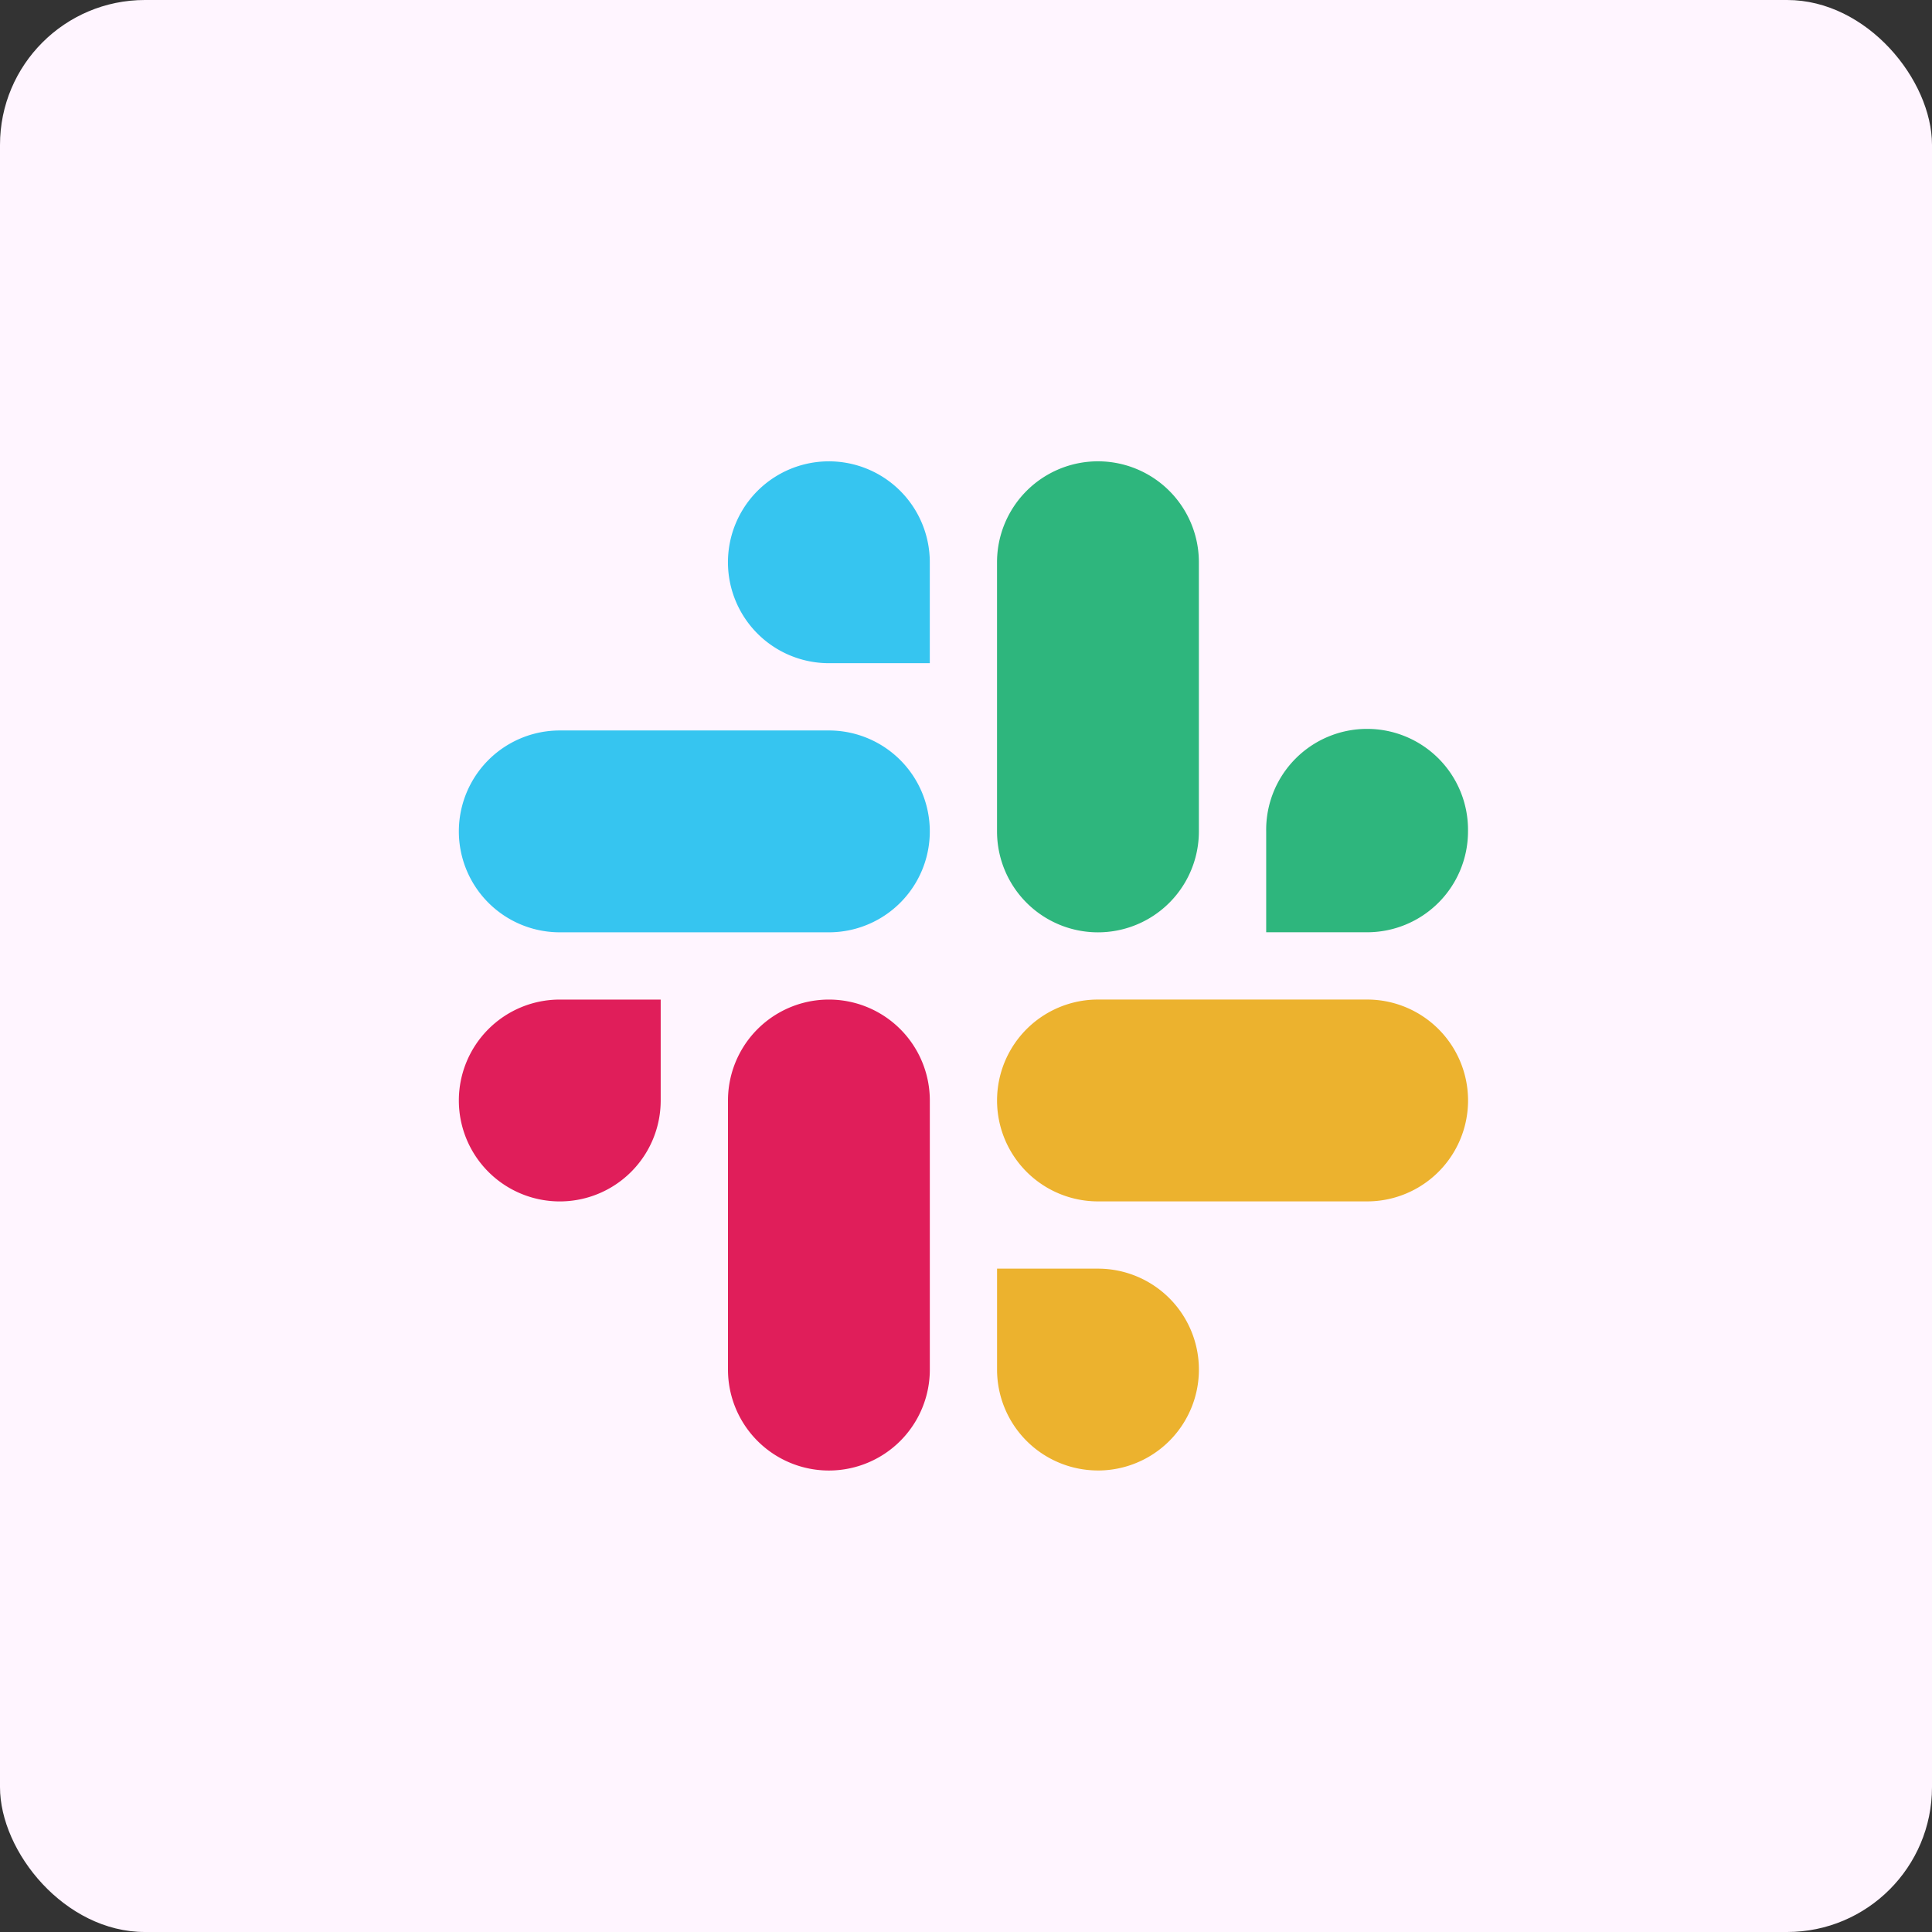
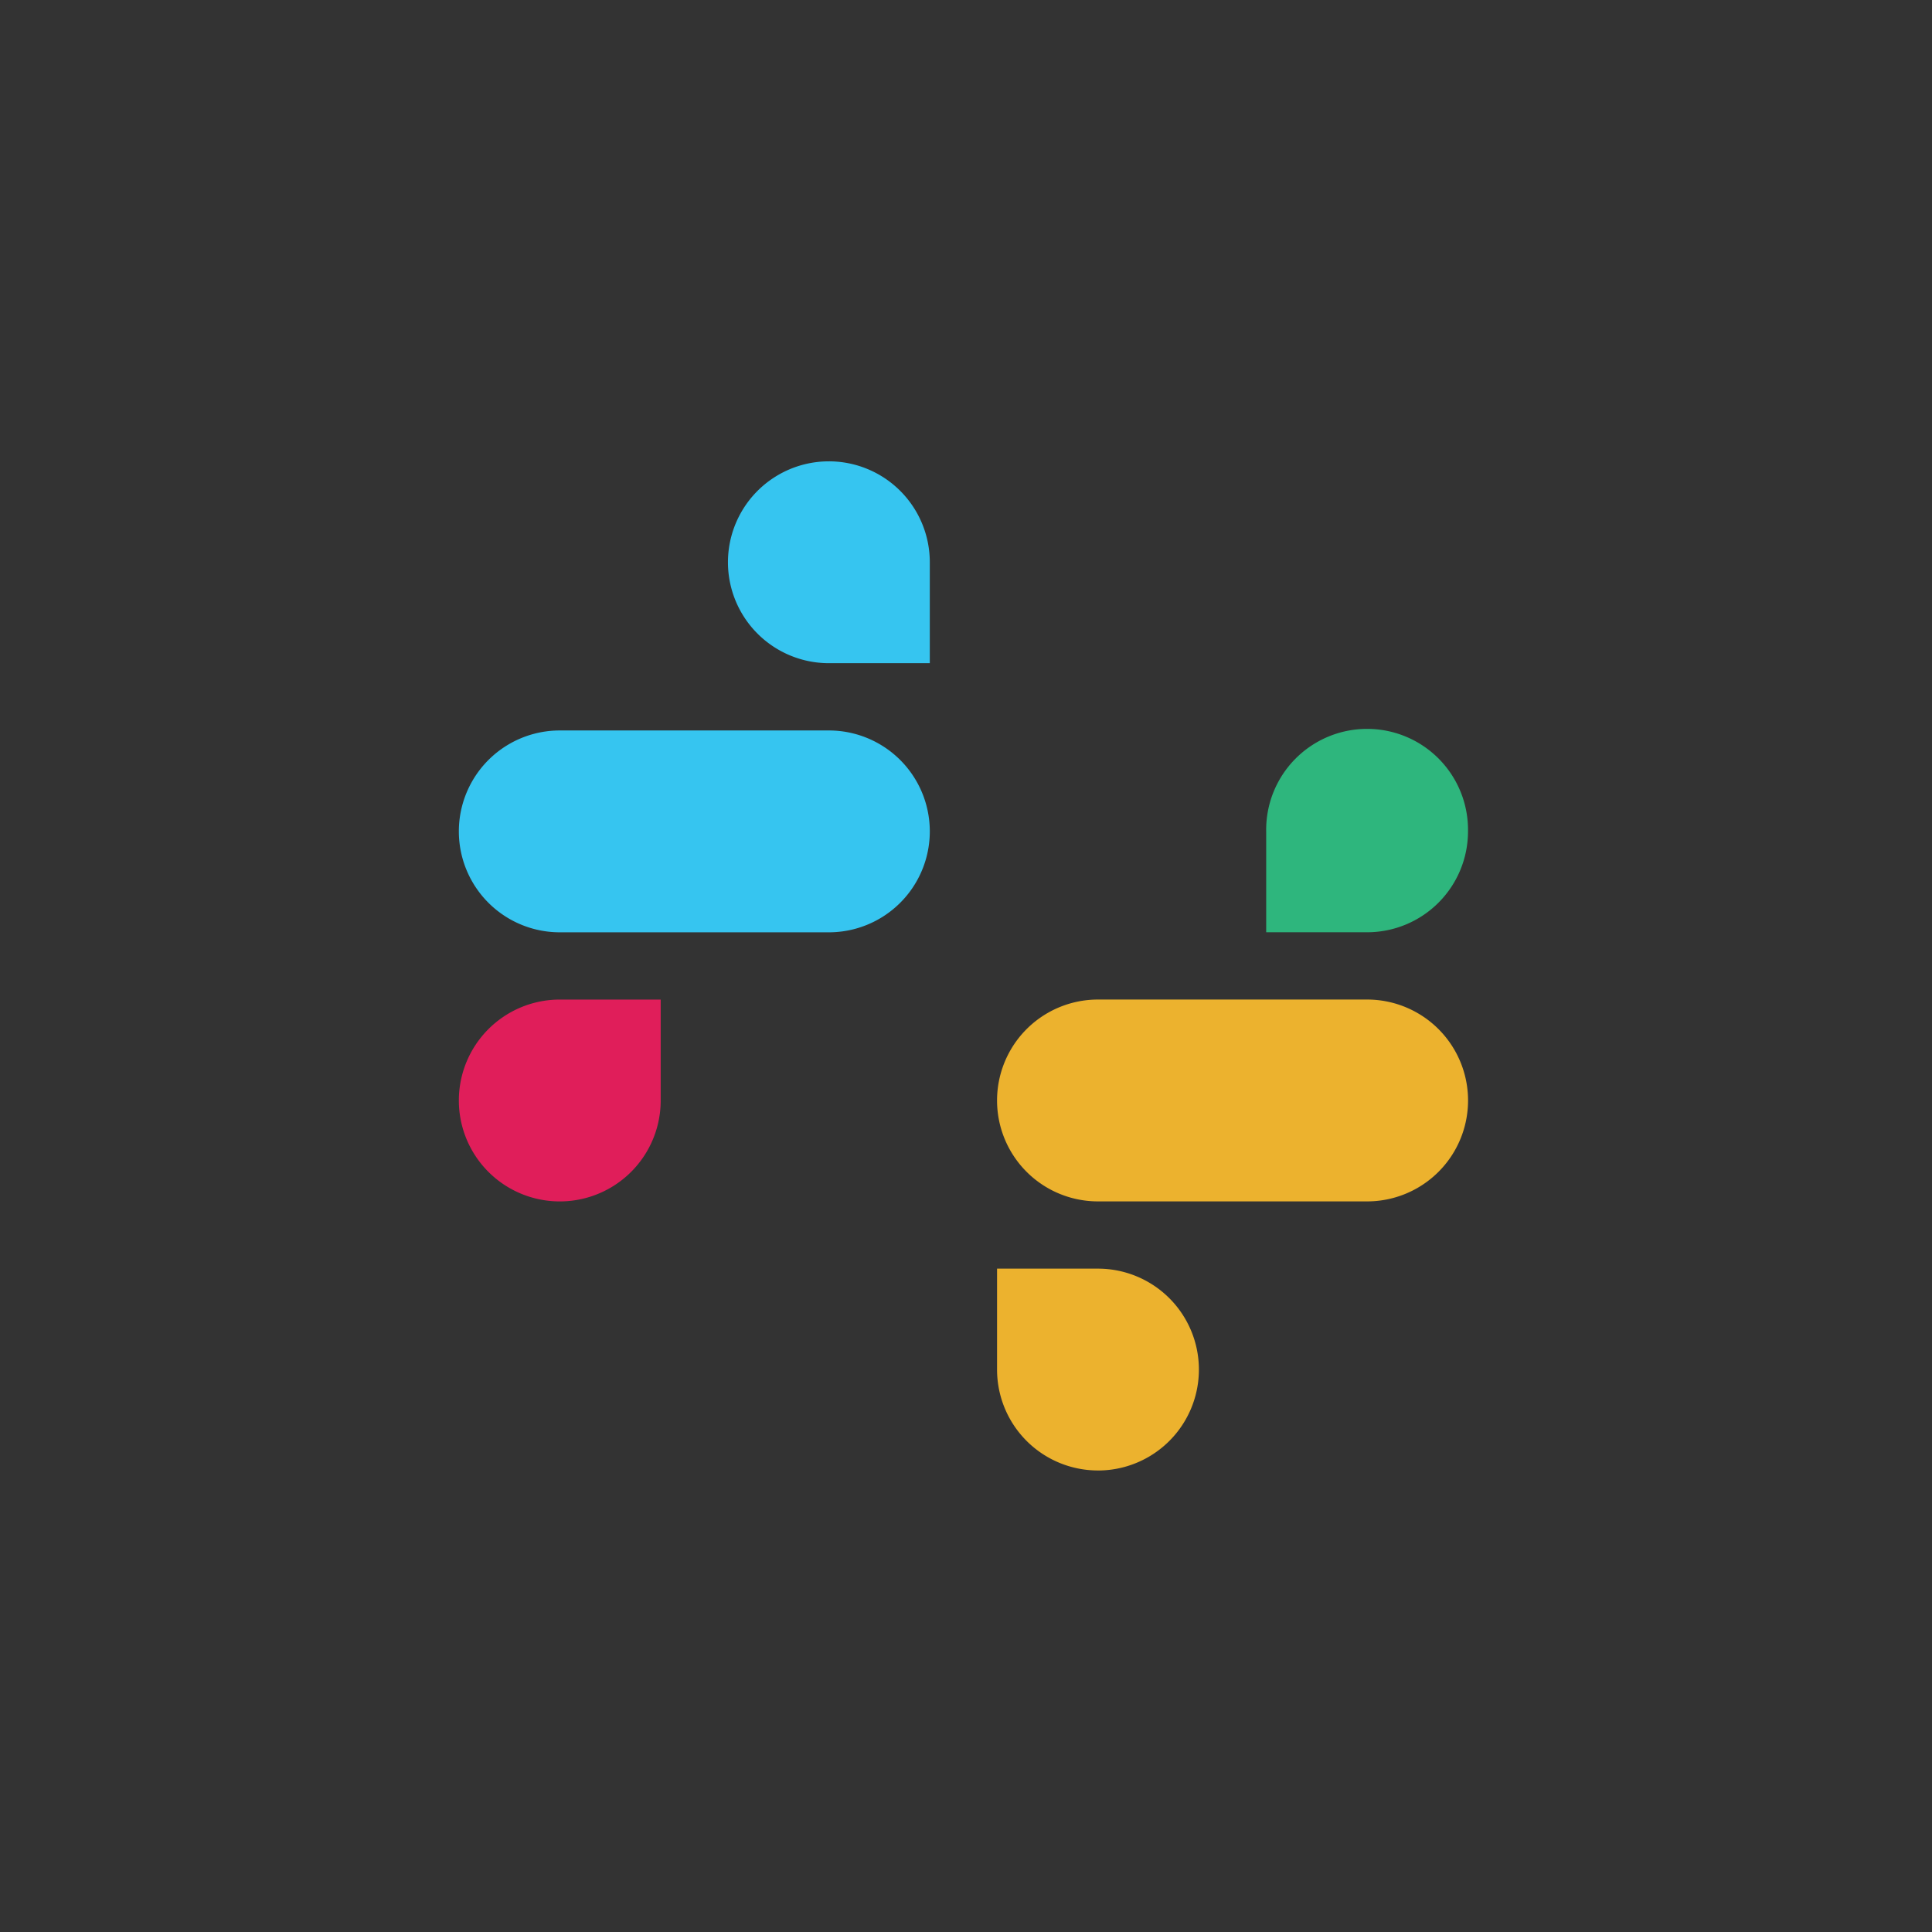
<svg xmlns="http://www.w3.org/2000/svg" id="Group_27163" data-name="Group 27163" width="80" height="80" viewBox="0 0 80 80">
  <rect x="0" y="0" width="80" height="80" fill="#333333" stroke="none" />
  <defs>
    <clipPath id="clip-path">
      <rect id="Rectangle_4681" data-name="Rectangle 4681" width="42" height="42" fill="#fff" />
    </clipPath>
  </defs>
-   <rect id="Rectangle_3569" data-name="Rectangle 3569" width="80" height="80" rx="6" fill="#fff5ff" />
  <g id="Group_26837" data-name="Group 26837" transform="translate(19 19)" clip-path="url(#clip-path)">
    <path id="Path_45345" data-name="Path 45345" d="M15.322,30.069H4.179a4.179,4.179,0,1,0,0,8.358H15.322a4.179,4.179,0,1,0,0-8.358Z" transform="translate(0 -18.822)" fill="#36c5f0" />
-     <path id="Path_45346" data-name="Path 45346" d="M67.943,15.6V4.454a4.179,4.179,0,1,0-8.358,0V15.6a4.179,4.179,0,1,0,8.358,0Z" transform="translate(-37.3 -0.173)" fill="#2eb67d" />
    <path id="Path_45347" data-name="Path 45347" d="M63.765,68.219H74.91a4.179,4.179,0,1,0,0-8.358H63.765a4.179,4.179,0,1,0,0,8.358Z" transform="translate(-37.3 -37.472)" fill="#ecb22e" />
-     <path id="Path_45348" data-name="Path 45348" d="M29.793,64.041V75.184a4.179,4.179,0,1,0,8.358,0V64.041a4.179,4.179,0,1,0-8.358,0Z" transform="translate(-18.649 -37.472)" fill="#e01e5a" />
    <path id="Path_45349" data-name="Path 45349" d="M33.972.276a4.179,4.179,0,1,0,0,8.358h4.179V4.454A4.178,4.178,0,0,0,33.972.276Z" transform="translate(-18.65 -0.173)" fill="#36c5f0" />
    <path id="Path_45350" data-name="Path 45350" d="M97.736,34.248a4.179,4.179,0,1,0-8.357,0v4.178h4.179a4.178,4.178,0,0,0,4.178-4.178Z" transform="translate(-55.949 -18.823)" fill="#2eb67d" />
    <path id="Path_45351" data-name="Path 45351" d="M63.765,98.012a4.179,4.179,0,1,0,0-8.358H59.586v4.179a4.178,4.178,0,0,0,4.179,4.178Z" transform="translate(-37.3 -56.122)" fill="#ecb22e" />
    <path id="Path_45352" data-name="Path 45352" d="M0,64.041a4.179,4.179,0,1,0,8.358,0V59.862H4.179A4.179,4.179,0,0,0,0,64.042Z" transform="translate(0 -37.472)" fill="#e01e5a" />
  </g>
</svg>